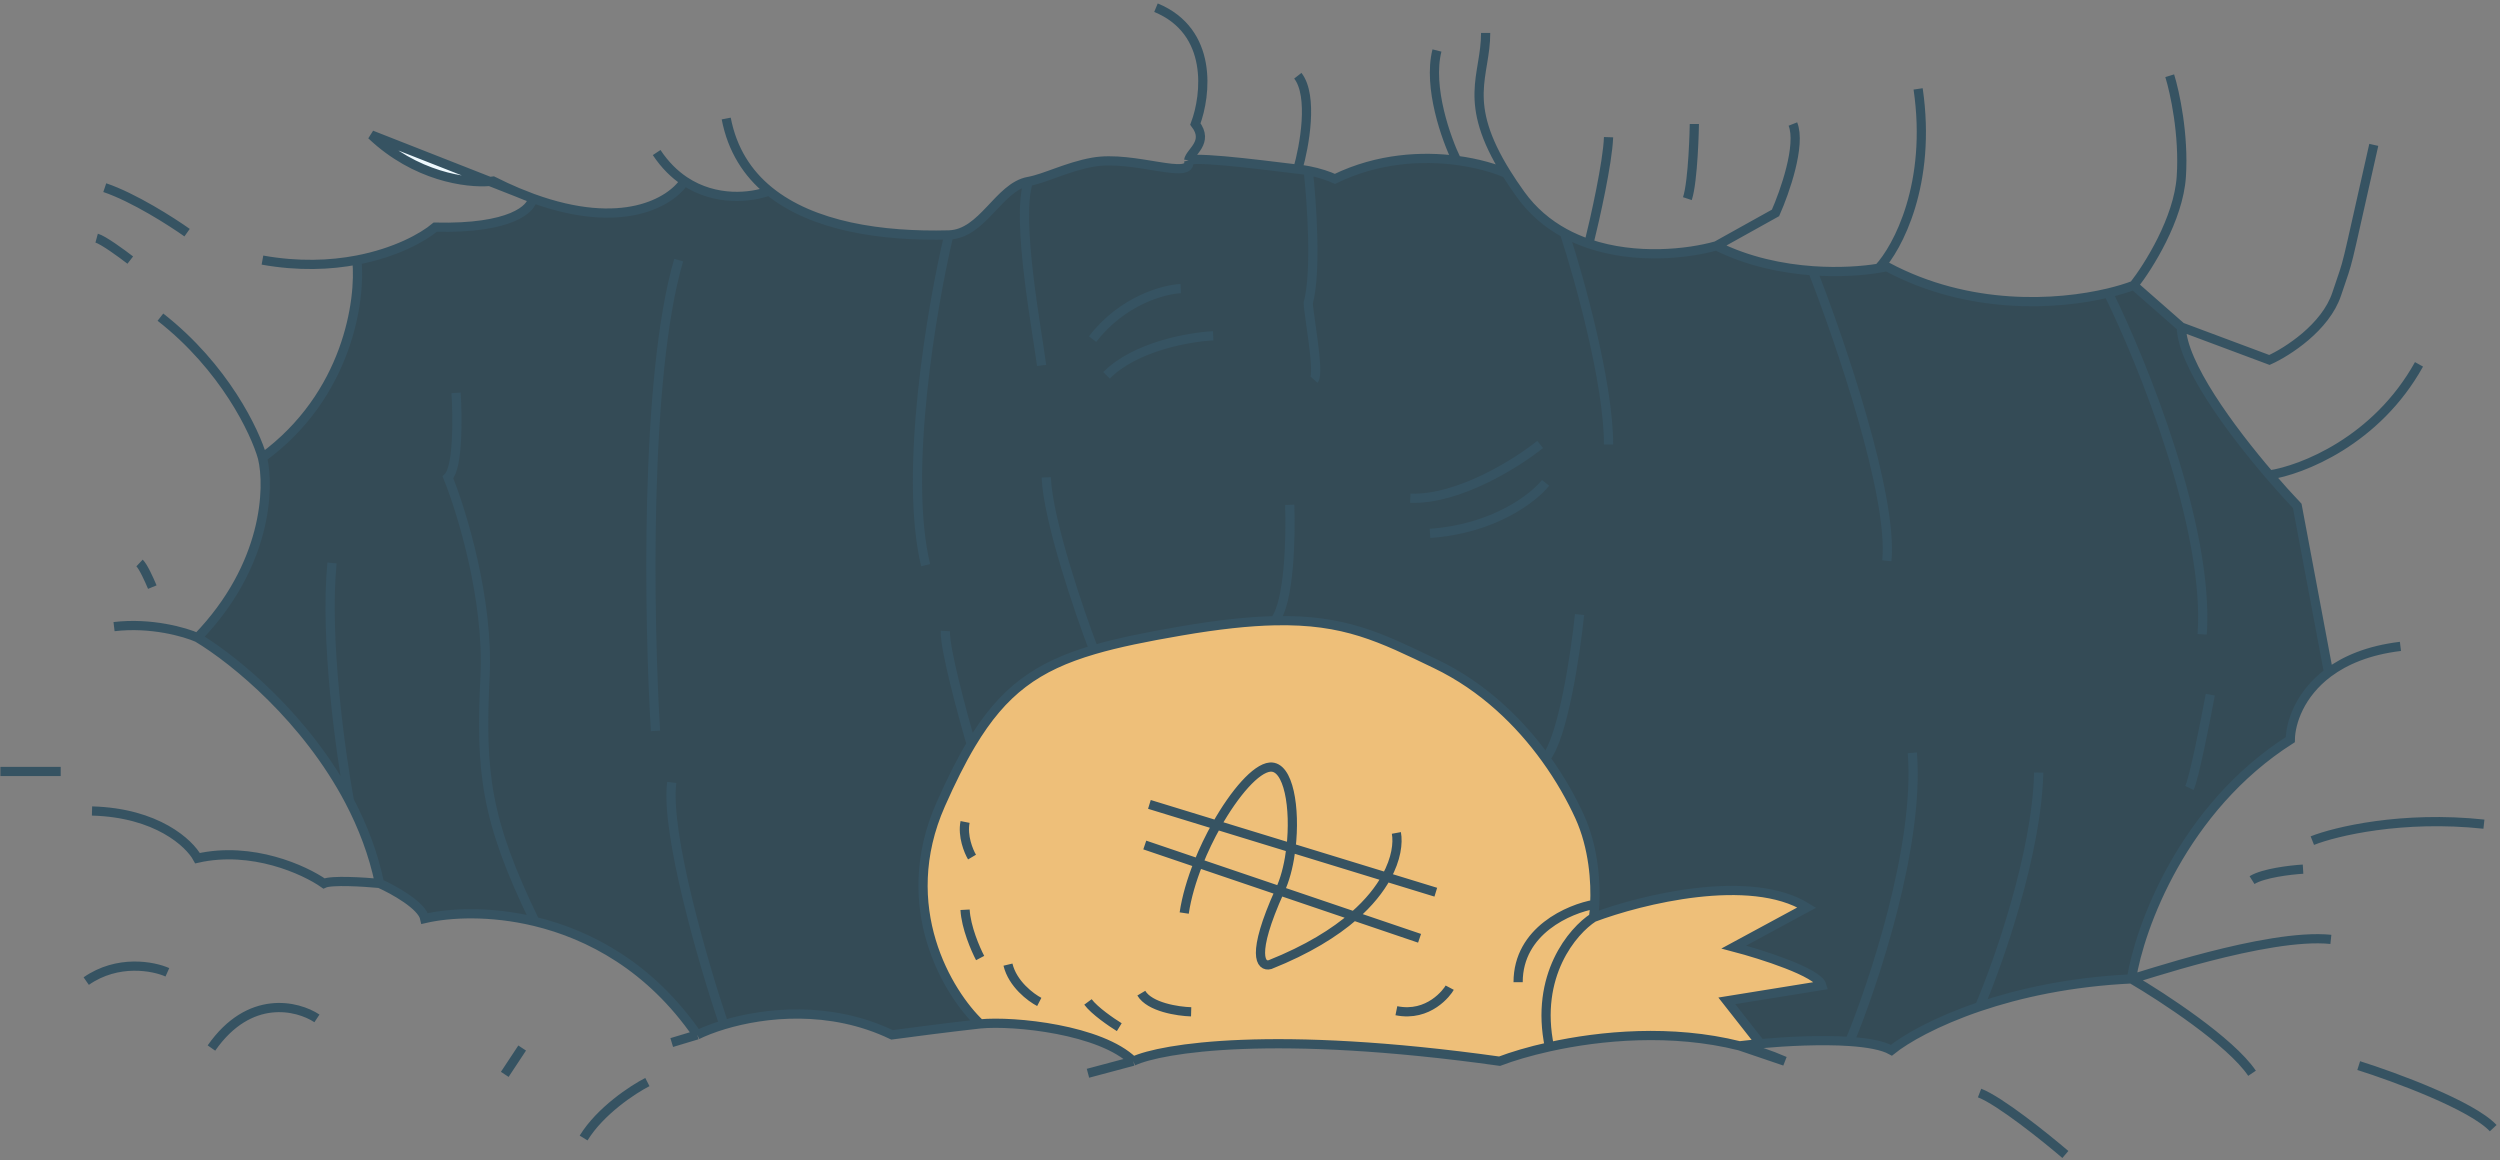
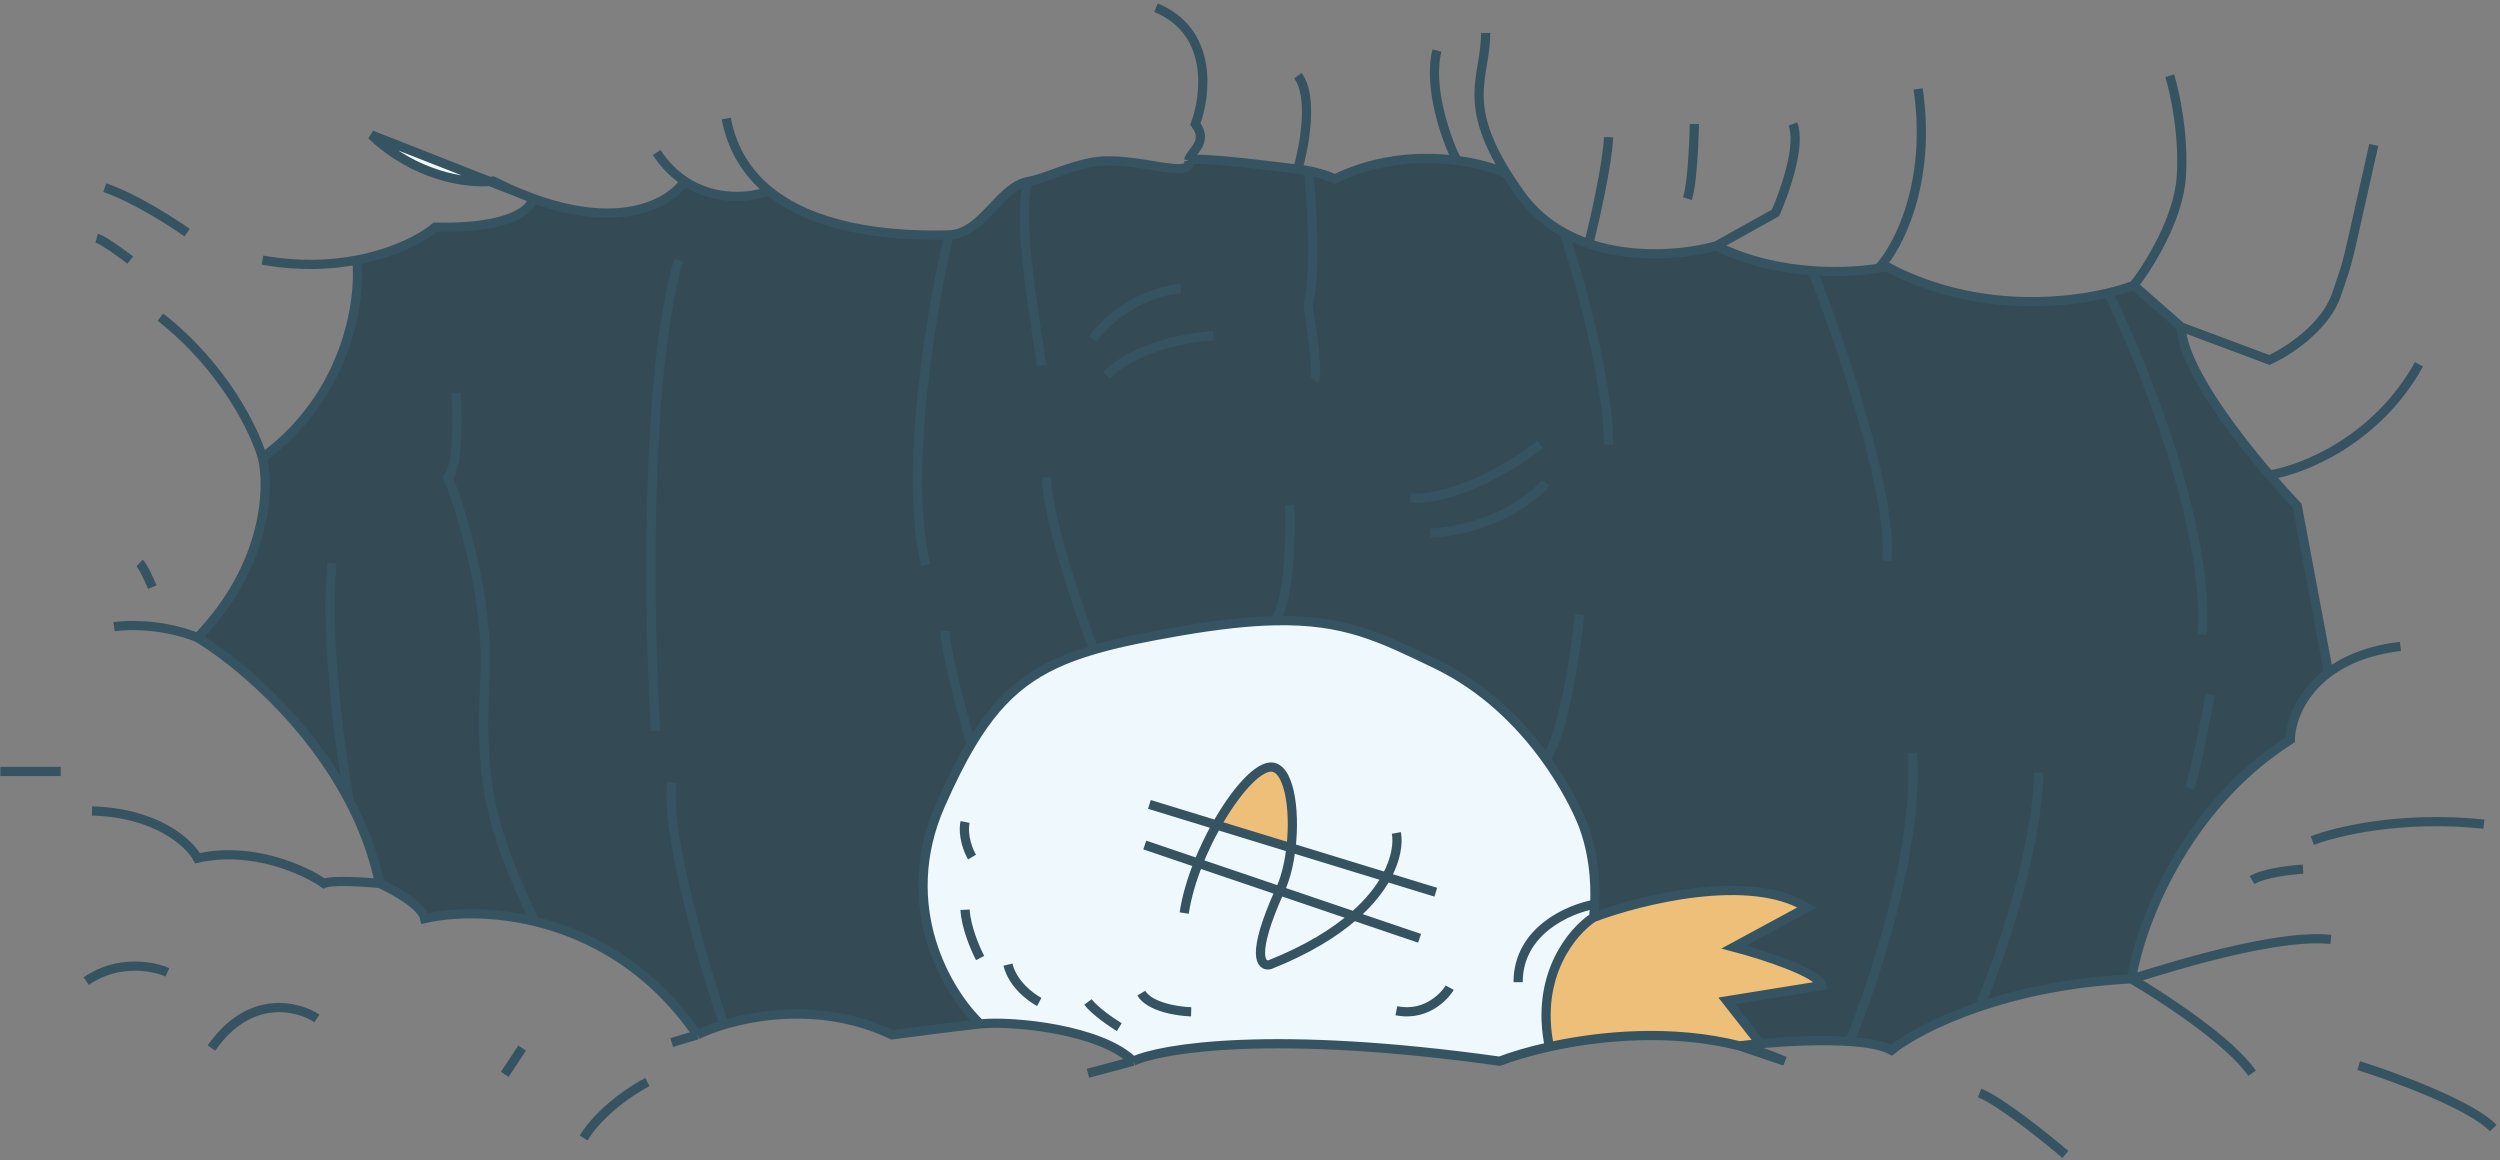
<svg xmlns="http://www.w3.org/2000/svg" width="543" height="252" viewBox="0 0 543 252" fill="none">
  <rect x="0" y="0" width="543" height="252" fill="#808080" stroke="none" />
  <path fill-rule="evenodd" clip-rule="evenodd" d="M212.886 222.388C220.357 221.673 239.076 223.628 246.128 230.492C252.255 227.632 276.75 223.628 325.706 230.492C328.415 229.463 332.131 228.332 336.534 227.36C347.631 224.909 363.094 223.461 377.834 227.154L387.656 230.492C384.458 229.085 381.165 227.988 377.834 227.154C379.139 226.997 380.677 226.834 382.367 226.683C388.126 226.169 395.653 225.788 401.758 226.203C405.616 226.465 408.906 227.045 410.824 228.109C413.83 225.682 420.362 221.884 429.963 218.637C438.591 215.72 449.698 213.247 462.953 212.616C464.715 201.492 474.083 175.527 497.453 160.654C497.506 156.978 499.495 150.744 505.764 146.087L498.964 109.884C497.237 108.067 495.148 105.763 492.92 103.163C484.434 93.254 473.941 79.037 473.781 71.032L463.456 61.974C461.975 62.538 460.104 63.116 457.916 63.638C446.84 66.282 427.649 67.476 409.817 57.922C409.292 58.038 408.703 58.152 408.054 58.259C404.608 58.83 399.494 59.221 393.7 58.808C387.129 58.34 379.683 56.838 372.798 53.393C366.625 55.136 355.319 56.395 345.096 52.926C343.288 52.312 341.514 51.55 339.808 50.617C336.206 48.647 332.908 45.911 330.239 42.191C329.09 40.589 328.08 39.083 327.193 37.662C324.862 36.618 321.06 35.45 316.388 34.836C308.964 33.861 299.344 34.289 289.946 38.854C288.658 38.261 286.553 37.519 284.154 37.066C283.421 36.927 282.66 36.816 281.887 36.743C279.42 36.513 260.407 33.858 258.168 34.836C259.259 39.444 246.289 33.611 237.314 35.236C231.709 36.251 226.956 38.777 223.384 39.412C216.92 40.56 213.474 50.834 206.087 51.026C191.467 51.407 176.511 49.186 167.041 41.475C163.232 42.919 155.474 43.843 148.694 39.33C145.662 43.939 135.142 50.167 115.68 43.066L112.462 41.803C110.745 41.081 108.964 40.26 107.118 39.33C106.887 39.362 106.639 39.389 106.374 39.412L80.676 29.319C90.246 38.378 101.332 39.834 106.374 39.412L112.462 41.803C113.561 42.264 114.633 42.684 115.68 43.066C115.512 45.317 111.046 49.723 94.526 49.341C91.843 51.599 85.894 54.892 77.516 56.492C78.401 65.152 75.538 85.858 57.004 99.396C58.599 105.911 58.011 122.851 42.901 138.487C51.165 143.459 66.556 156.167 75.891 173.942C78.788 179.459 81.102 185.465 82.439 191.879C85.46 193.229 91.656 196.646 92.26 199.506C97.671 198.253 106.462 197.8 116.184 200.143C128.03 202.998 141.26 210.004 151.44 224.772C152.909 224.051 154.878 223.27 157.232 222.563C166.04 219.915 180.234 218.301 193.747 224.772C197.273 224.295 206.036 223.151 212.886 222.388Z" fill="#EEF8FD" />
  <path d="M204.324 174.717C194.452 197.027 205.919 215.794 212.886 222.388C206.036 223.151 197.273 224.295 193.747 224.772C180.234 218.301 166.04 219.915 157.232 222.563C154.878 223.27 152.909 224.051 151.44 224.772C141.26 210.004 128.03 202.998 116.184 200.143C106.462 197.8 97.671 198.253 92.26 199.506C91.656 196.646 85.46 193.229 82.439 191.879C81.102 185.465 78.788 179.459 75.891 173.942C66.556 156.167 51.165 143.459 42.901 138.487C58.011 122.851 58.599 105.911 57.004 99.396C75.538 85.858 78.401 65.152 77.516 56.492C85.894 54.892 91.843 51.599 94.526 49.341C111.046 49.723 115.512 45.317 115.68 43.066C135.142 50.167 145.662 43.939 148.694 39.33C155.474 43.843 163.232 42.919 167.041 41.475C176.511 49.186 191.467 51.407 206.087 51.026C213.474 50.834 216.92 40.56 223.384 39.412C226.956 38.777 231.709 36.251 237.314 35.236C246.289 33.611 259.259 39.444 258.168 34.836C260.407 33.858 279.42 36.513 281.887 36.743C282.66 36.816 283.421 36.927 284.154 37.066C286.553 37.519 288.658 38.261 289.946 38.854C299.344 34.289 308.964 33.861 316.388 34.836C321.06 35.45 324.862 36.618 327.193 37.662C328.08 39.083 329.09 40.589 330.239 42.191C332.908 45.911 336.206 48.647 339.808 50.617C341.514 51.55 343.288 52.312 345.096 52.926C355.319 56.395 366.625 55.136 372.798 53.393C379.683 56.838 387.129 58.34 393.7 58.808C399.494 59.221 404.608 58.83 408.054 58.259C408.703 58.152 409.292 58.038 409.817 57.922C427.649 67.476 446.84 66.282 457.916 63.638C460.104 63.116 461.975 62.538 463.456 61.974L473.781 71.032C473.941 79.037 484.434 93.254 492.92 103.163C495.148 105.763 497.237 108.067 498.964 109.884L505.764 146.087C499.495 150.744 497.506 156.978 497.453 160.654C474.083 175.527 464.715 201.492 462.953 212.616C449.698 213.247 438.591 215.72 429.963 218.637C420.362 221.884 413.83 225.682 410.824 228.109C408.906 227.045 405.616 226.465 401.758 226.203C395.653 225.788 388.126 226.169 382.367 226.683L375.064 217.383L395.714 214.046C394.908 211.186 382.619 207.292 376.575 205.703L392.44 197.122C380.151 189.495 356.429 195.374 346.104 199.268C346.219 198.522 346.319 197.551 346.379 196.407C346.622 191.703 346.161 184.089 343.082 177.339C341.338 173.517 338.892 169.125 335.695 164.706C330.119 156.998 322.259 149.207 311.855 144.207C299.885 138.456 292.09 134.488 276.851 134.821C271.249 134.944 264.642 135.647 256.453 137.057C249.013 138.337 242.835 139.574 237.565 141.12C225.201 144.746 217.841 150.066 210.942 161.607C208.738 165.293 206.582 169.614 204.324 174.717Z" fill="#344B56" />
-   <path fill-rule="evenodd" clip-rule="evenodd" d="M212.886 222.388C205.919 215.794 194.452 197.027 204.324 174.717C206.582 169.614 208.738 165.293 210.942 161.607C217.841 150.066 225.201 144.746 237.565 141.12C242.835 139.574 249.013 138.337 256.453 137.057C264.642 135.647 271.249 134.944 276.851 134.821C292.09 134.488 299.885 138.456 311.855 144.207C322.259 149.207 330.119 156.998 335.695 164.706C338.892 169.125 341.338 173.517 343.082 177.339C346.161 184.089 346.622 191.703 346.379 196.407C346.319 197.551 346.219 198.522 346.104 199.268C341.571 202.185 333.311 211.887 336.534 227.36C332.131 228.332 328.415 229.463 325.706 230.492C276.75 223.628 252.255 227.632 246.128 230.492C239.076 223.628 220.357 221.673 212.886 222.388ZM260.275 187.484L277.955 193.486C271.606 207.572 273.87 210.062 275.843 209.517C284.001 206.263 289.885 202.597 294.067 198.955C297.406 196.046 299.66 193.152 301.117 190.494L280.403 184.143C281.405 175.584 279.919 166.262 275.843 166.613C272.832 166.872 268.185 172.199 264.246 179.191C262.785 181.784 261.422 184.606 260.275 187.484Z" fill="#EEBF79" />
  <path d="M275.843 166.613C279.919 166.262 281.405 175.584 280.403 184.143L264.246 179.191C268.185 172.199 272.832 166.872 275.843 166.613Z" fill="#EEBF79" />
  <path d="M377.834 227.154C363.094 223.461 347.631 224.909 336.534 227.36C333.311 211.887 341.571 202.185 346.104 199.268C356.429 195.374 380.151 189.495 392.44 197.122L376.575 205.703C382.619 207.292 394.908 211.186 395.714 214.046L375.064 217.383L382.367 226.683C380.677 226.834 379.139 226.997 377.834 227.154Z" fill="#EEBF79" />
-   <path d="M301.117 190.494C299.66 193.152 297.406 196.046 294.067 198.955L277.955 193.486C278.087 193.193 278.222 192.896 278.362 192.594C279.361 190.199 280.042 187.22 280.403 184.143L301.117 190.494Z" fill="#EEBF79" />
-   <path d="M275.843 209.517C273.87 210.062 271.606 207.572 277.955 193.486L294.067 198.955C289.885 202.597 284.001 206.263 275.843 209.517Z" fill="#EEBF79" />
-   <path d="M277.955 193.486L260.275 187.484C261.422 184.606 262.785 181.784 264.246 179.191L280.403 184.143C280.042 187.22 279.361 190.199 278.362 192.594C278.222 192.896 278.087 193.193 277.955 193.486Z" fill="#EEBF79" />
  <path d="M346.104 199.268C341.571 202.185 333.311 211.887 336.534 227.36M346.104 199.268C356.429 195.374 380.151 189.495 392.44 197.122L376.575 205.703C382.619 207.292 394.908 211.185 395.714 214.046L375.064 217.383L382.367 226.683M346.104 199.268C346.219 198.522 346.319 197.551 346.379 196.407M212.886 222.388C205.919 215.794 194.452 197.027 204.324 174.717C206.582 169.614 208.738 165.293 210.942 161.607M212.886 222.388C220.357 221.673 239.076 223.628 246.128 230.492M212.886 222.388C206.036 223.151 197.273 224.295 193.747 224.772C180.234 218.301 166.04 219.915 157.232 222.563M246.128 230.492L236.306 233.114M246.128 230.492C252.255 227.632 276.75 223.628 325.706 230.492C328.415 229.463 332.131 228.332 336.534 227.36M377.834 227.154C381.165 227.988 384.458 229.085 387.656 230.492L377.834 227.154ZM377.834 227.154C363.094 223.461 347.631 224.909 336.534 227.36M377.834 227.154C379.139 226.997 380.677 226.834 382.367 226.683M462.953 212.616C464.715 201.492 474.083 175.527 497.453 160.654C497.506 156.978 499.495 150.744 505.764 146.087M462.953 212.616C463.708 212.616 492.417 202.605 506.267 204.035M462.953 212.616C469.752 216.588 484.509 226.25 489.143 233.114M462.953 212.616C449.698 213.247 438.591 215.72 429.963 218.637M521.377 140.394C514.44 141.232 509.387 143.396 505.764 146.087M505.764 146.087L498.964 109.884C497.237 108.067 495.148 105.763 492.92 103.163M473.781 71.032L463.456 61.974M473.781 71.032L492.92 78.183C496.782 76.434 505.109 71.127 507.526 63.881C510.548 54.824 508.786 61.497 515.585 31.465M473.781 71.032C473.941 79.037 484.434 93.254 492.92 103.163M463.456 61.974C466.646 57.922 473.177 47.53 473.781 38.377C474.386 29.224 472.354 19.944 471.263 16.448M463.456 61.974C461.975 62.538 460.104 63.116 457.916 63.638M372.798 53.393C366.625 55.136 355.319 56.395 345.096 52.926M372.798 53.393L385.641 46.243C387.656 41.714 391.232 31.512 389.418 26.936M372.798 53.393C379.683 56.838 387.129 58.34 393.7 58.808M322.684 7.152C322.684 16.552 317.389 21.942 327.193 37.662M327.193 37.662C328.08 39.083 329.09 40.589 330.239 42.191C332.908 45.911 336.206 48.647 339.808 50.617M327.193 37.662C324.862 36.618 321.06 35.45 316.388 34.836M258.168 34.836C258.503 32.929 262.661 30.94 259.639 26.936C261.99 20.659 263.568 6.818 251.077 1.67M258.168 34.836C259.259 39.444 246.289 33.611 237.313 35.236C231.709 36.251 226.956 38.777 223.384 39.412M258.168 34.836C260.407 33.858 279.42 36.513 281.887 36.743M157.735 25.744C159.043 32.549 162.376 37.678 167.041 41.475M167.041 41.475C163.232 42.919 155.474 43.843 148.694 39.33M167.041 41.475C176.511 49.186 191.467 51.407 206.087 51.026M142.626 33.133C144.438 35.869 146.516 37.88 148.694 39.33M148.694 39.33C145.662 43.939 135.142 50.167 115.68 43.066M115.68 43.066C115.512 45.317 111.046 49.723 94.526 49.341C91.843 51.599 85.894 54.892 77.516 56.492M115.68 43.066L112.462 41.803M115.68 43.066C114.633 42.684 113.561 42.264 112.462 41.803M57.004 56.492C64.813 57.892 71.742 57.594 77.516 56.492M77.516 56.492C78.401 65.152 75.538 85.858 57.004 99.396M57.004 99.396C55.409 93.755 48.744 79.756 34.843 68.886M57.004 99.396C58.599 105.911 58.011 122.851 42.901 138.487M42.901 138.487C40.215 137.295 32.828 135.15 24.77 136.103M42.901 138.487C51.165 143.459 66.556 156.167 75.891 173.942M82.439 191.879C85.46 193.229 91.655 196.646 92.26 199.506C97.671 198.253 106.462 197.8 116.184 200.143M82.439 191.879C79.081 191.561 71.962 191.116 70.351 191.879C66.154 188.939 54.788 183.727 42.901 186.396C41.139 183.139 34.087 176.528 19.985 176.147M82.439 191.879C81.102 185.465 78.788 179.459 75.891 173.942M151.44 224.772L145.9 226.44M151.44 224.772C152.909 224.051 154.878 223.27 157.232 222.563M151.44 224.772C141.26 210.004 128.03 202.998 116.184 200.143M382.367 226.683C388.126 226.169 395.653 225.788 401.758 226.203M346.379 196.407C346.622 191.703 346.161 184.089 343.082 177.339C341.338 173.517 338.892 169.125 335.695 164.706M346.379 196.407C340.831 197.372 329.735 202.108 329.735 213.331M314.877 214.522C314.373 215.476 310.344 220.958 303.293 219.528M258.719 219.766C255.865 219.687 249.703 218.765 247.89 215.714M243.106 223.103C241.427 222.07 237.716 219.528 236.306 217.621M225.729 217.621C223.883 216.668 219.937 213.712 218.93 209.517M212.886 208.087C211.879 206.18 209.814 201.413 209.612 197.599M211.123 186.158C210.368 184.887 209.008 181.582 209.612 178.531M248.646 183.536L260.275 187.484M308.329 203.796L294.067 198.955M311.855 193.785L301.117 190.494M249.653 174.717L264.246 179.191M303.293 180.914C303.694 183.097 303.289 186.534 301.117 190.494M257.208 198.314C257.722 194.85 258.825 191.123 260.275 187.484M345.096 52.926C346.44 47.52 349.176 35.326 349.378 29.796M345.096 52.926C343.288 52.312 341.514 51.55 339.808 50.617M368.013 26.936C368.013 27.651 367.761 39.33 366.502 43.144M408.054 58.259C408.703 58.152 409.292 58.038 409.817 57.922C427.649 67.476 446.84 66.282 457.916 63.638M408.054 58.259C412.167 53.856 419.638 39.902 416.616 19.308M408.054 58.259C404.608 58.83 399.494 59.221 393.7 58.808M492.92 103.163C499.888 102.113 516.139 95.837 525.406 79.136M500.223 188.78C497.537 188.939 491.56 189.638 489.143 191.163M502.238 182.583C507.275 180.596 521.78 177.101 539.509 179.007M512.311 231.446C520.118 233.909 536.89 240.074 541.523 245.032M448.598 250.753C444.233 247.018 434.395 239.121 429.963 237.405M140.611 235.021C137.505 236.61 130.387 241.266 126.76 247.177M113.414 227.632L109.636 233.353M68.84 221.196C64.643 218.416 54.183 215.81 45.923 227.632M36.354 211.185C33.332 209.835 25.576 208.325 18.726 213.092M13.185 167.566H0.09M33.08 127.522C32.492 126.092 31.116 123.041 30.31 122.279M40.635 50.533C37.277 48.15 29 42.858 22.755 40.76M28.295 56.492C26.448 55.062 22.402 52.106 20.992 51.725M457.916 63.638C465.387 78.736 479.926 114.699 478.314 137.772M480.077 150.881C478.986 156.761 476.551 169.044 475.544 171.142M429.963 218.637C420.362 221.884 413.83 225.682 410.824 228.109C408.906 227.045 405.616 226.465 401.758 226.203M429.963 218.637C434.076 209.003 442.403 185.348 442.806 167.805M401.758 226.203C406.963 213.649 416.969 183.536 415.357 163.514M393.7 58.808C399.659 74.006 411.227 107.882 409.817 121.802M339.808 50.617C342.998 60.362 349.378 83.188 349.378 96.536M343.082 133.481C342.187 142.062 339.456 160.32 335.695 164.706M335.695 164.706C330.119 156.998 322.259 149.207 311.855 144.207C299.885 138.456 292.09 134.488 276.851 134.821M280.125 109.646C280.376 116.418 280.074 130.936 276.851 134.821M276.851 134.821C271.249 134.944 264.642 135.647 256.453 137.057C249.013 138.337 242.835 139.574 237.565 141.12M237.565 141.12C234.291 132.535 227.643 113.03 227.24 103.687M237.565 141.12C225.201 144.746 217.841 150.066 210.942 161.607M226.233 79.374C225.394 72.517 220.564 47.391 223.384 39.412M223.384 39.412C216.92 40.56 213.474 50.834 206.087 51.026M206.087 51.026C202.393 66.593 196.215 102.733 201.05 122.755M210.942 161.607C208.988 154.933 205.13 140.68 205.331 137.057M157.232 222.563C152.867 209.633 144.489 181.01 145.9 169.95M142.374 158.747C140.947 135.229 139.956 81.853 147.41 56.492M99.059 85.333C99.395 90.577 99.513 101.589 97.296 103.687C100.318 111.155 106.161 130.24 105.355 146.829C104.348 167.566 105.355 177.897 116.184 200.143M75.891 173.942C73.96 163.554 70.502 138.677 72.114 122.279M316.388 34.836C308.964 33.861 299.344 34.289 289.946 38.854C288.658 38.261 286.553 37.519 284.154 37.066M316.388 34.836C314.122 30.216 310.092 18.975 312.107 10.966M281.887 36.743C283.314 31.806 285.312 20.834 281.887 16.448M281.887 36.743C282.66 36.816 283.421 36.927 284.154 37.066M284.154 37.066C284.909 43.859 285.967 59.114 284.154 65.788C284.154 67.933 286.672 81.043 285.413 82.473M335.695 104.878C333.121 108.136 324.497 114.889 310.596 115.843M334.52 96.536C329.483 100.588 316.791 108.597 306.315 108.215M263.504 72.939C258.383 73.177 246.581 75.227 240.336 81.519M256.453 62.689C252.759 62.848 243.76 65.263 237.313 73.654M112.462 41.803C110.745 41.081 108.964 40.26 107.118 39.33C106.887 39.362 106.639 39.389 106.374 39.412M112.462 41.803L106.374 39.412M106.374 39.412L80.676 29.319C90.246 38.378 101.332 39.834 106.374 39.412ZM260.275 187.484L277.955 193.486M260.275 187.484C261.422 184.606 262.785 181.784 264.246 179.191M277.955 193.486C271.606 207.572 273.87 210.062 275.843 209.517C284.001 206.263 289.885 202.597 294.067 198.955M277.955 193.486C278.087 193.193 278.222 192.896 278.362 192.594C279.361 190.199 280.042 187.22 280.403 184.143M277.955 193.486L294.067 198.955M294.067 198.955C297.406 196.046 299.66 193.152 301.117 190.494M301.117 190.494L280.403 184.143M280.403 184.143C281.405 175.584 279.919 166.262 275.843 166.613C272.832 166.872 268.185 172.199 264.246 179.191M280.403 184.143L264.246 179.191" stroke="#365362" stroke-width="2" />
</svg>